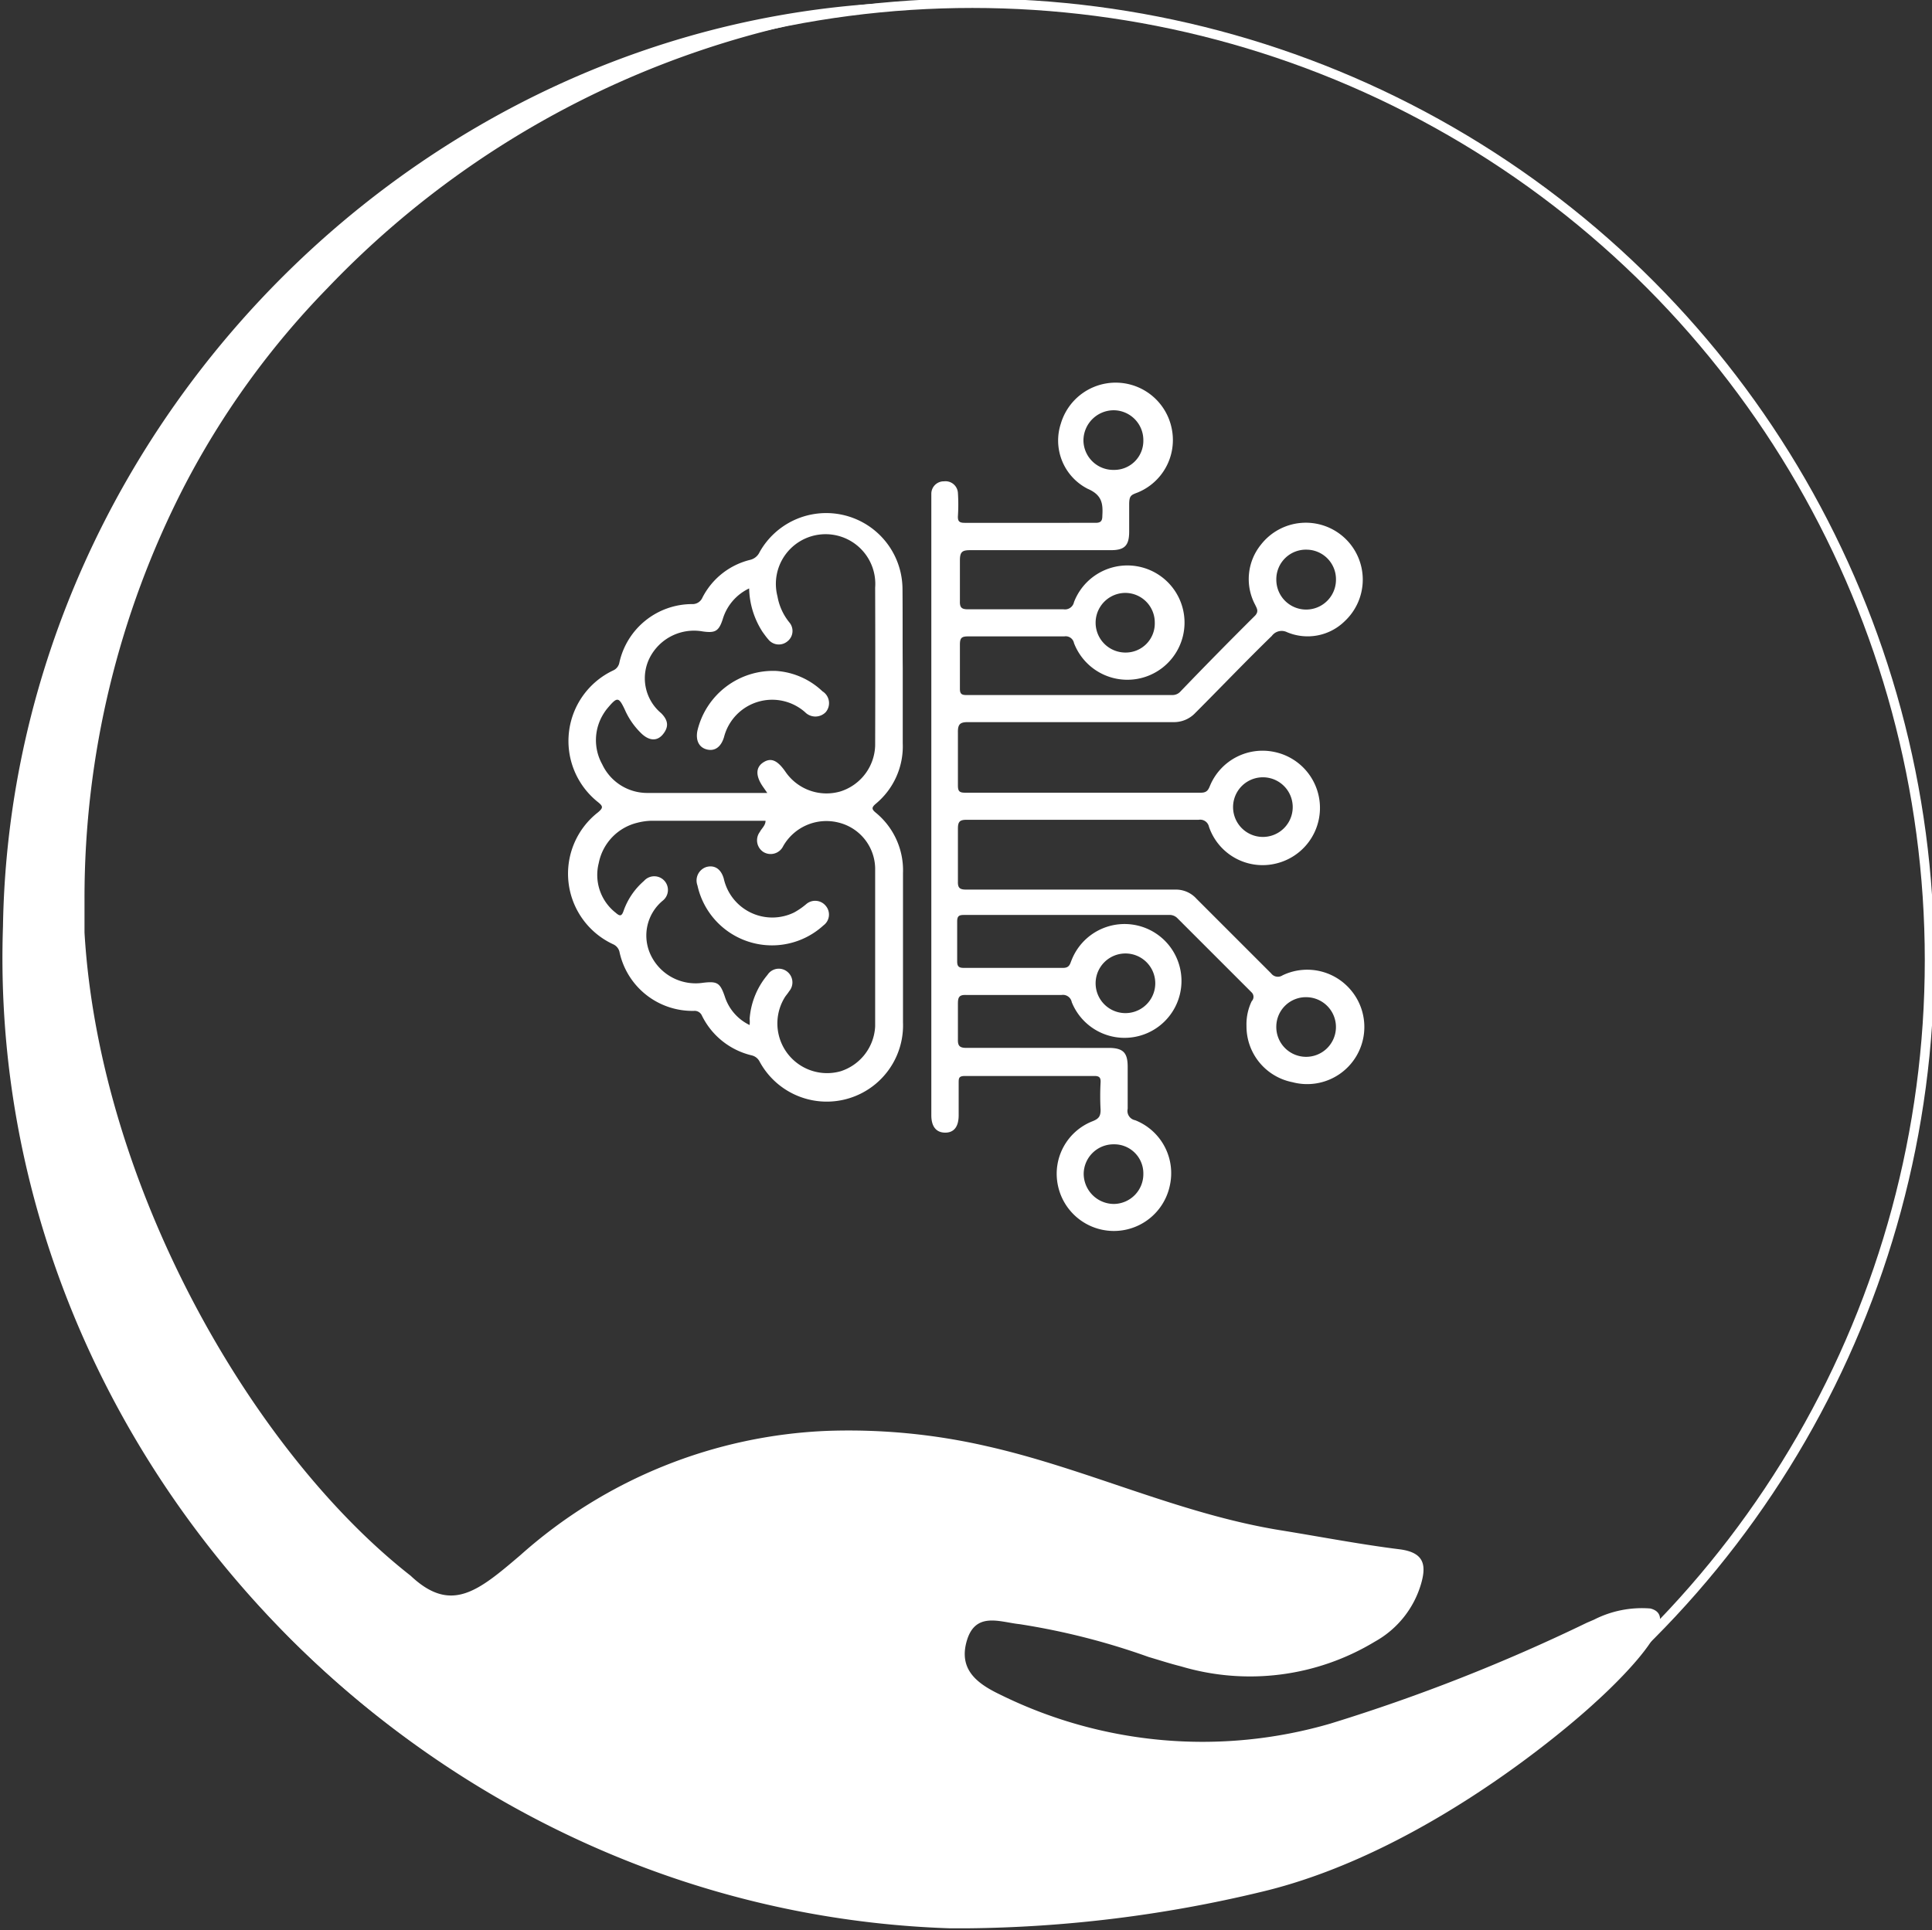
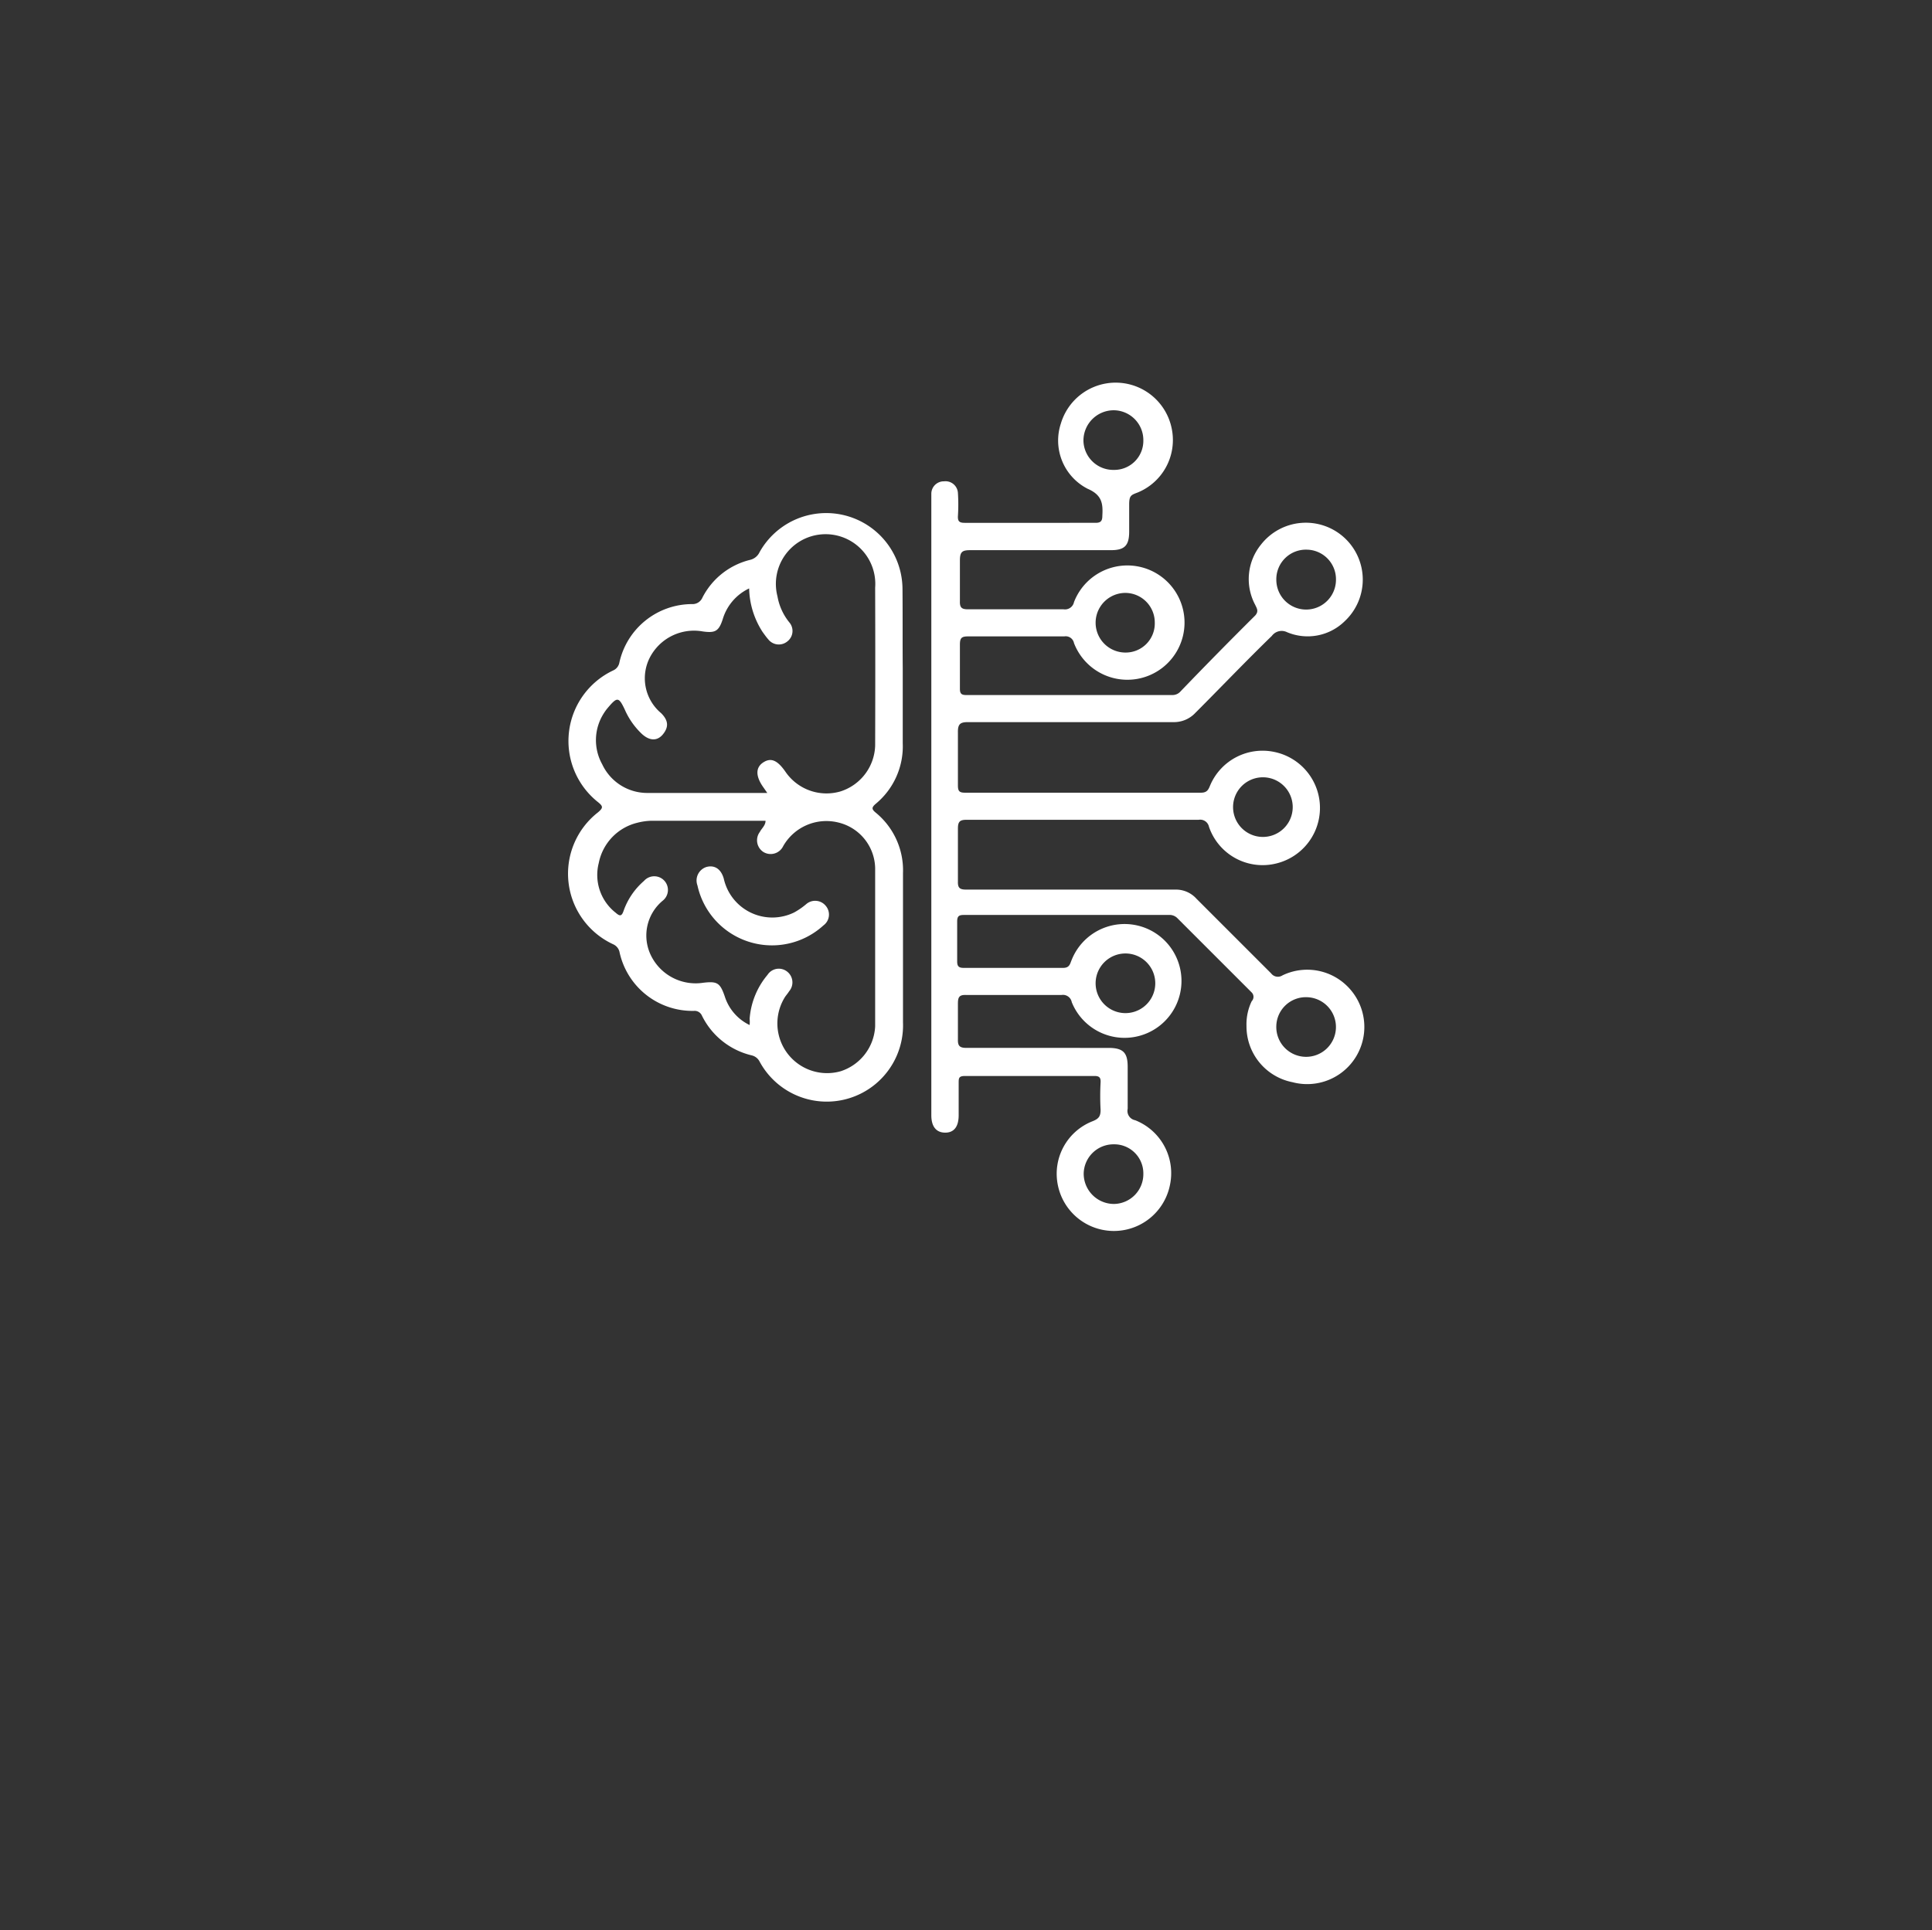
<svg xmlns="http://www.w3.org/2000/svg" id="Layer_1" data-name="Layer 1" viewBox="0 0 77.73 77.68">
  <rect x="0" y="0" width="77.73" height="77.68" fill="#333333" stroke="none" />
  <defs>
    <style>.cls-1{fill:none;stroke:#fff;stroke-miterlimit:10;stroke-width:0.38px;}.cls-2{fill:#fff;}</style>
  </defs>
-   <circle class="cls-1" cx="39.12" cy="38.64" r="38.51" />
-   <path class="cls-2" d="M66.4,64.73a4.24,4.24,0,0,0-2.27.45l-.28.12a72.74,72.74,0,0,1-10.32,4.06A18.39,18.39,0,0,1,40.25,68.2c-.92-.44-1.7-1-1.35-2.18s1.34-.74,2.12-.66a28.22,28.22,0,0,1,5.19,1.32c.44.13.87.27,1.31.38a9.71,9.71,0,0,0,7.8-1,3.91,3.91,0,0,0,1.85-2.31c.23-.78.12-1.27-.84-1.4-1.61-.2-3.21-.51-4.82-.77-4.07-.66-7.8-2.48-11.8-3.38a24.78,24.78,0,0,0-6.38-.62,19.74,19.74,0,0,0-12.39,5c-1.7,1.45-2.79,2.37-4.42.83C10.13,58.41,4,47.71,3.4,37.53c0-.05,0-.09,0-.13,0-.42,0-.83,0-1.25a36.2,36.2,0,0,1,4-16.56,33.53,33.53,0,0,1,5.78-8A37.22,37.22,0,0,1,38.89.09C18.18-.64.45,16.6.12,37.28c-.58,17,10.51,32.13,25.82,37.88A38.49,38.49,0,0,0,38.23,77.6h.66a52.51,52.51,0,0,0,11.83-1.46c7.13-1.68,13.45-7.62,13.45-7.62S68,65.13,66.4,64.73Z" />
  <path class="cls-2" d="M38.94,29.06c2.75,0,5.51,0,8.26,0a1.18,1.18,0,0,0,.9-.38c1-1,2-2.05,3.07-3.09a.49.49,0,0,1,.61-.15A2.13,2.13,0,0,0,54.1,25a2.29,2.29,0,1,0-3.37-3.08,2.2,2.2,0,0,0-.23,2.42c.07.15.15.26,0,.43q-1.53,1.52-3,3.05a.43.43,0,0,1-.33.15h-8.3c-.19,0-.25-.06-.25-.25,0-.6,0-1.19,0-1.78,0-.27.07-.33.33-.33,1.29,0,2.58,0,3.87,0a.34.34,0,0,1,.39.27,2.3,2.3,0,1,0,0-1.65.37.37,0,0,1-.42.29q-1.92,0-3.84,0c-.25,0-.34-.06-.33-.33,0-.54,0-1.09,0-1.64,0-.35.1-.41.42-.41,1.89,0,3.77,0,5.66,0,.55,0,.73-.19.73-.75,0-.36,0-.73,0-1.09s.08-.38.34-.48a2.28,2.28,0,0,0,1.38-2.53,2.3,2.3,0,0,0-4.47-.24,2.18,2.18,0,0,0,1.08,2.62c.58.25.62.6.59,1.09,0,.2-.06.28-.27.28H38.81c-.21,0-.28-.06-.27-.27a7.22,7.22,0,0,0,0-.93.5.5,0,0,0-.56-.47.5.5,0,0,0-.51.5c0,.12,0,.25,0,.38V44.88c0,.46.2.7.56.7s.54-.25.54-.7,0-.86,0-1.3c0-.19,0-.28.26-.28,1.74,0,3.47,0,5.21,0,.2,0,.25.08.24.26a10.09,10.09,0,0,0,0,1.1c0,.26-.07.36-.32.46a2.27,2.27,0,0,0-1.4,2.57,2.3,2.3,0,0,0,4.51,0,2.29,2.29,0,0,0-1.4-2.61.38.38,0,0,1-.3-.46c0-.56,0-1.12,0-1.68s-.16-.77-.77-.77H38.89c-.27,0-.36-.07-.35-.35,0-.47,0-1,0-1.43,0-.26.05-.36.33-.35q1.92,0,3.84,0a.36.36,0,0,1,.41.29,2.29,2.29,0,1,0,0-1.71c-.07.16-.08.33-.35.33-1.34,0-2.68,0-4,0-.2,0-.26-.07-.26-.26,0-.53,0-1.07,0-1.61,0-.23.09-.26.28-.26h8.23a.44.44,0,0,1,.34.12l3,3a.25.25,0,0,1,0,.35,2.14,2.14,0,0,0-.21,1A2.29,2.29,0,0,0,52,43.55a2.3,2.3,0,0,0,2.32-3.74,2.29,2.29,0,0,0-2.72-.56.34.34,0,0,1-.46-.08c-1-1-2-2-3-3a1.11,1.11,0,0,0-.87-.37H38.89c-.26,0-.36-.05-.35-.33q0-1.06,0-2.13c0-.29.09-.35.36-.35h9.33a.36.36,0,0,1,.41.28,2.28,2.28,0,0,0,2.74,1.47,2.3,2.3,0,0,0-.11-4.48,2.29,2.29,0,0,0-2.58,1.34c-.07.17-.12.3-.37.3-3.16,0-6.33,0-9.49,0-.23,0-.29-.06-.29-.29,0-.71,0-1.41,0-2.12C38.53,29.14,38.63,29.06,38.94,29.06Zm13.64-6.94a1.19,1.19,0,0,1,1.17,1.21,1.2,1.2,0,1,1-2.4,0A1.19,1.19,0,0,1,52.58,22.12Zm-7.3,1.74a1.19,1.19,0,0,1,1.18,1.2,1.17,1.17,0,0,1-1.18,1.2,1.2,1.2,0,1,1,0-2.4Zm-1.69-6.13a1.22,1.22,0,0,1,1.22-1.22A1.2,1.2,0,0,1,46,17.72a1.17,1.17,0,0,1-1.19,1.19A1.2,1.2,0,0,1,43.59,17.73ZM44.8,46.05A1.17,1.17,0,0,1,46,47.24a1.2,1.2,0,0,1-1.18,1.21,1.22,1.22,0,0,1-1.22-1.22A1.2,1.2,0,0,1,44.8,46.05Zm.48-7.68a1.2,1.2,0,0,1,0,2.4,1.2,1.2,0,1,1,0-2.4Zm7.31,1.76a1.2,1.2,0,1,1-1.24,1.15A1.19,1.19,0,0,1,52.59,40.13Zm-1.78-8.85a1.2,1.2,0,0,1,0,2.4,1.2,1.2,0,1,1,0-2.4Z" />
  <path class="cls-2" d="M36.31,23.69a3.07,3.07,0,0,0-5.75-1.47.56.56,0,0,1-.38.31,2.94,2.94,0,0,0-1.92,1.52.43.43,0,0,1-.42.26,3,3,0,0,0-2.92,2.35.43.43,0,0,1-.25.32,3.14,3.14,0,0,0-.61,5.3c.21.17.21.23,0,.41A3.13,3.13,0,0,0,24.67,38a.45.45,0,0,1,.25.29,3,3,0,0,0,3,2.39.32.32,0,0,1,.32.19,3,3,0,0,0,2,1.6.48.48,0,0,1,.31.23,3.07,3.07,0,0,0,5.78-1.56c0-2,0-4,0-6a3,3,0,0,0-1.1-2.44c-.17-.14-.16-.21,0-.35a3,3,0,0,0,1.09-2.44v-3h0C36.31,25.82,36.32,24.76,36.31,23.69Zm-1.1,11.24q0,3.2,0,6.37a2,2,0,0,1-1.39,1.81,2,2,0,0,1-2.23-3c.05-.07.11-.14.16-.22a.55.55,0,0,0-.08-.79.54.54,0,0,0-.79.13A3.1,3.1,0,0,0,30.16,41a1.29,1.29,0,0,1,0,.25,1.92,1.92,0,0,1-1-1.15c-.19-.55-.3-.62-.88-.55a2,2,0,0,1-2.09-1.1,1.82,1.82,0,0,1,.48-2.21.55.55,0,1,0-.76-.79,2.84,2.84,0,0,0-.82,1.2c-.08.24-.16.22-.32.08a1.93,1.93,0,0,1-.68-2,2.08,2.08,0,0,1,1.55-1.62,2.52,2.52,0,0,1,.54-.08H30.8c0,.19-.16.31-.23.45a.56.56,0,0,0,.15.81.56.56,0,0,0,.79-.24,2,2,0,0,1,2.22-.95A1.93,1.93,0,0,1,35.21,34.93Zm0-4.92a2,2,0,0,1-1.4,1.84,2,2,0,0,1-2.2-.78c-.33-.48-.59-.59-.9-.39s-.32.55,0,1l.16.23H28.75c-.89,0-1.78,0-2.67,0a2,2,0,0,1-1.85-1.15,2,2,0,0,1,.06-2.05,1.77,1.77,0,0,1,.16-.22c.38-.45.44-.45.68.05a3,3,0,0,0,.7,1c.31.28.62.29.85,0s.21-.55-.08-.84a1.83,1.83,0,0,1-.47-2.21,2,2,0,0,1,2.14-1.08c.5.07.65,0,.81-.5a2,2,0,0,1,1.06-1.23,3.35,3.35,0,0,0,.54,1.75c.08.11.15.21.23.3a.54.54,0,0,0,.77.08.53.53,0,0,0,.08-.76A2.29,2.29,0,0,1,31.28,24a2,2,0,1,1,3.93-.35Q35.22,26.85,35.21,30Z" />
-   <path class="cls-2" d="M31.23,27a3.13,3.13,0,0,0-3.17,2.4c-.08.39.06.68.38.76s.57-.1.69-.5a2,2,0,0,1,3.26-1,.58.58,0,0,0,.83,0,.56.56,0,0,0-.13-.84A3,3,0,0,0,31.23,27Z" />
  <path class="cls-2" d="M32.43,36.39a2.93,2.93,0,0,1-.48.33,2,2,0,0,1-2.83-1.36c-.11-.39-.37-.56-.7-.47a.57.57,0,0,0-.36.74,3.07,3.07,0,0,0,5.07,1.61.54.54,0,0,0,.09-.79A.55.55,0,0,0,32.43,36.39Z" />
</svg>